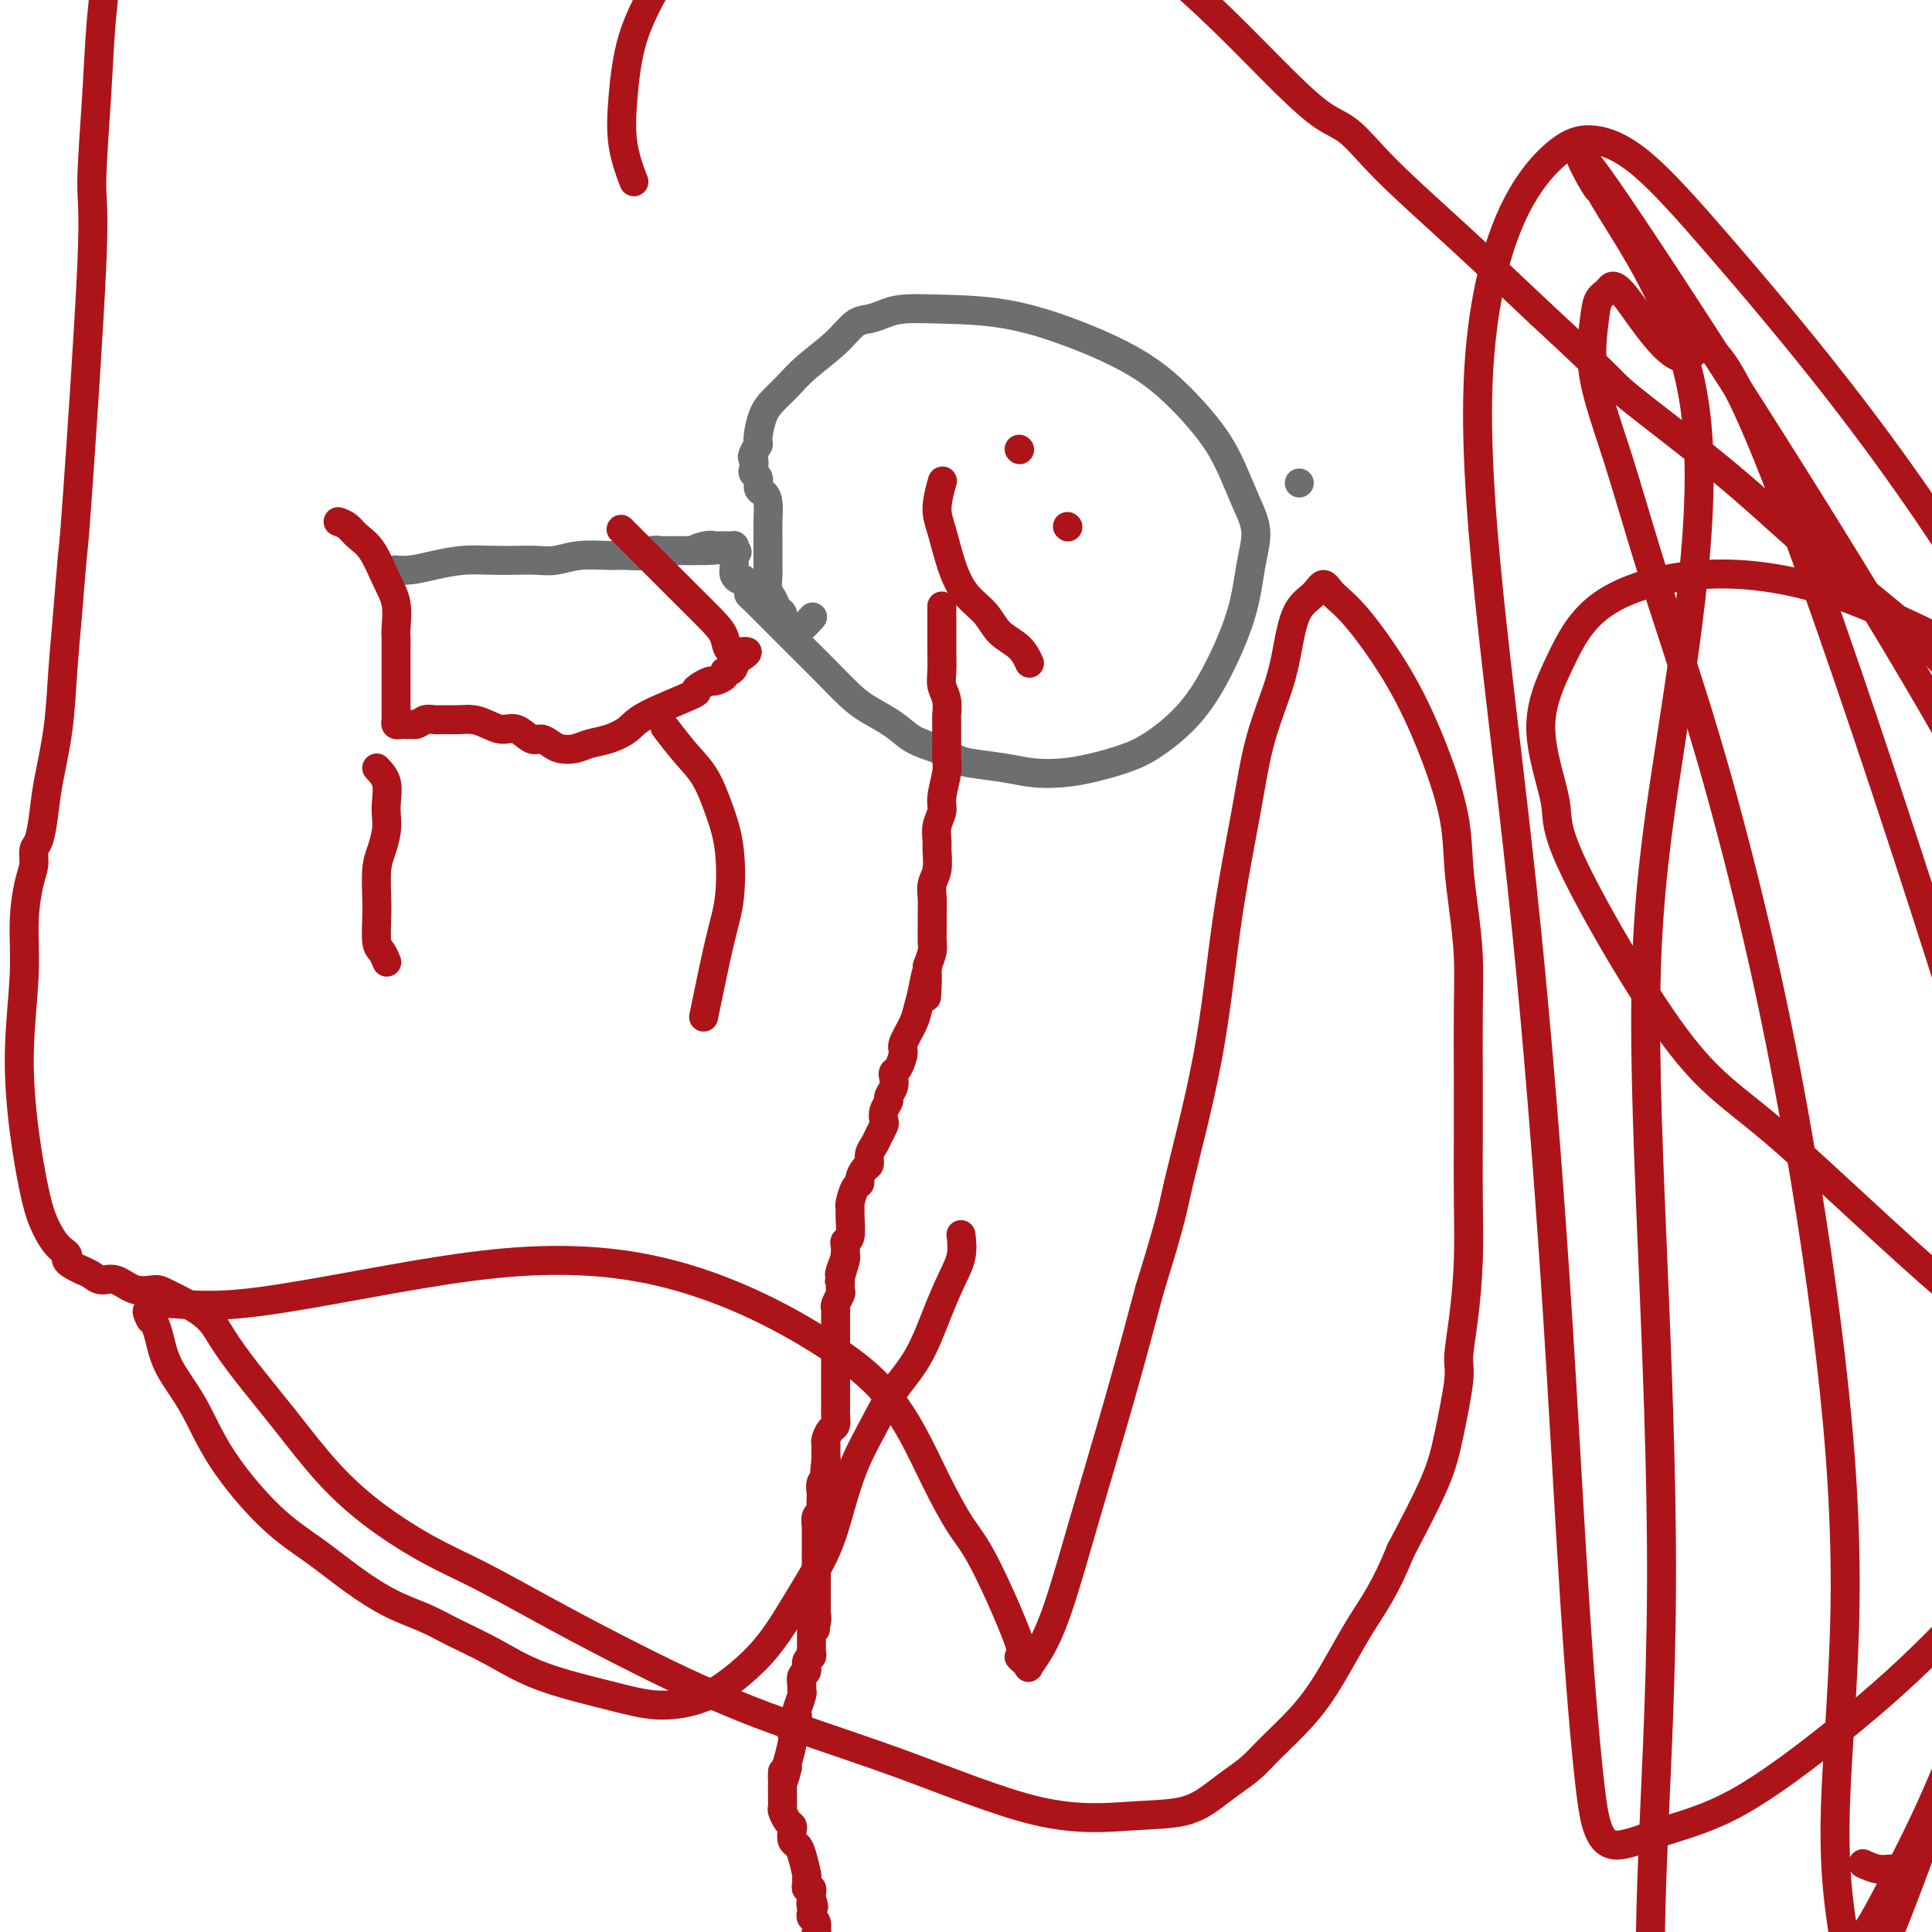
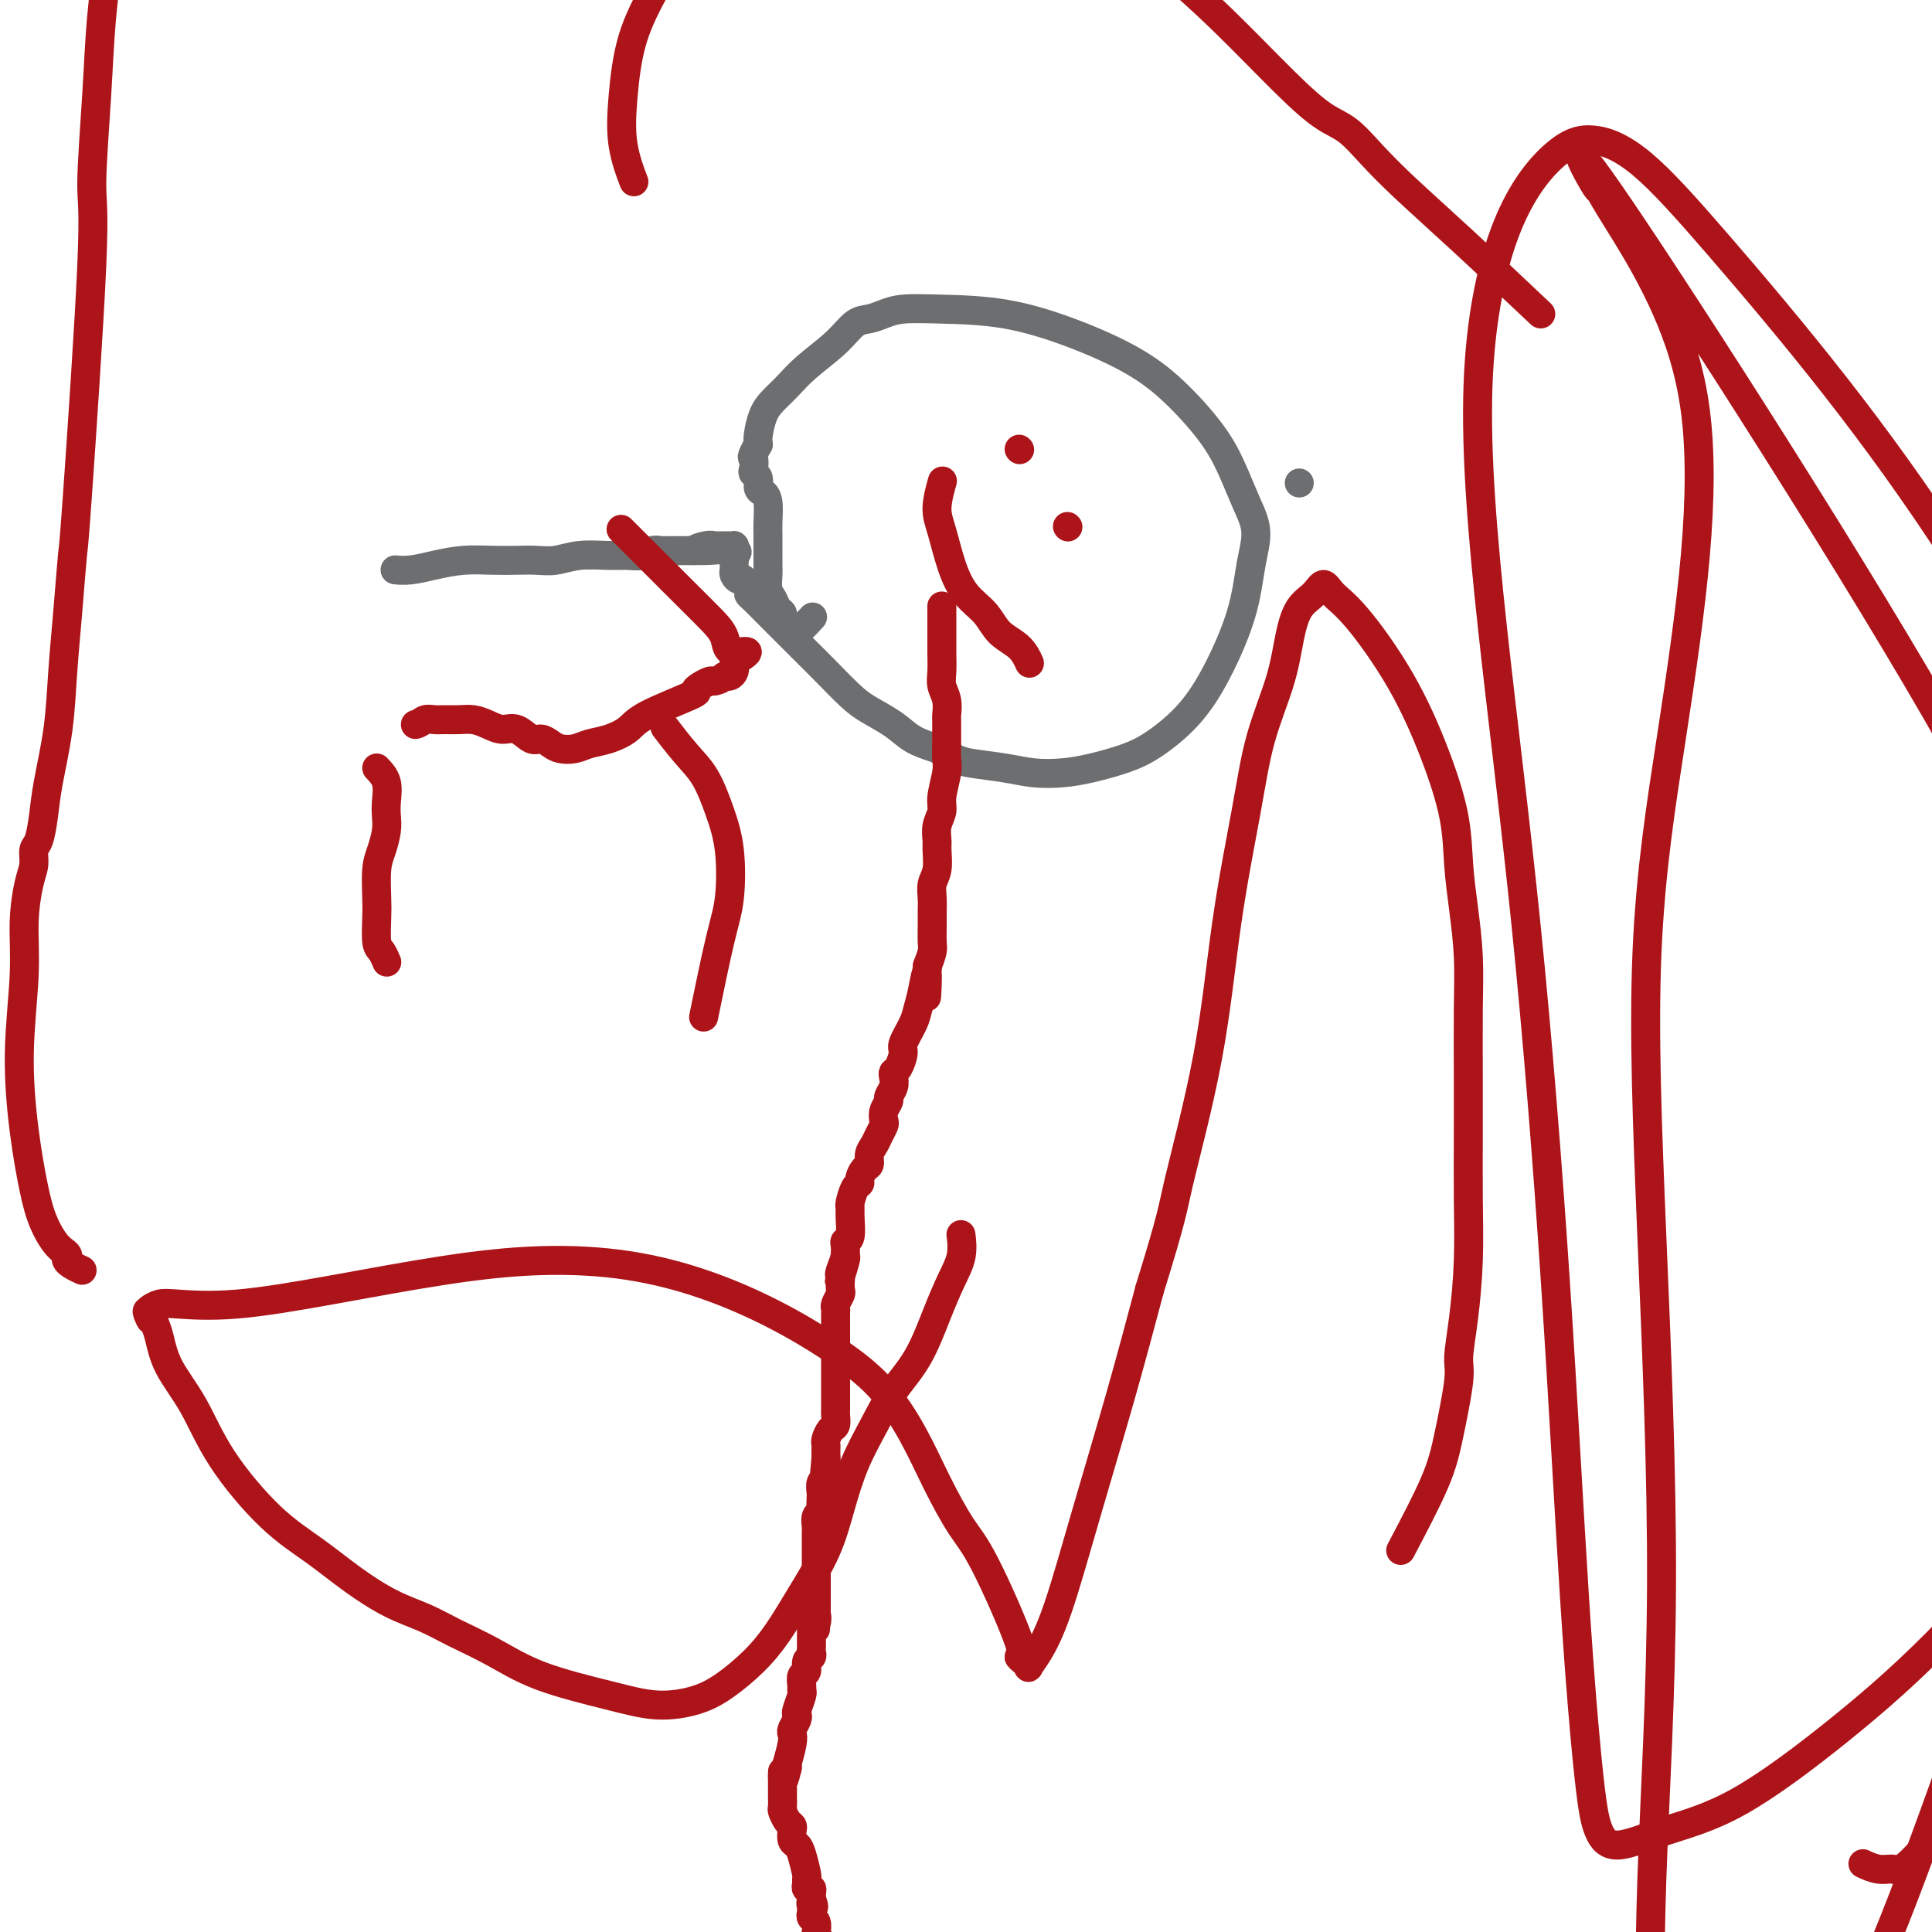
<svg xmlns="http://www.w3.org/2000/svg" viewBox="0 0 400 400" version="1.1">
  <g fill="none" stroke="#6D6E70" stroke-width="6" stroke-linecap="round" stroke-linejoin="round">
    <path d="M82,118c0.004,0.000 0.009,0.001 0,0c-0.009,-0.001 -0.030,-0.003 0,0c0.030,0.003 0.113,0.011 0,0c-0.113,-0.011 -0.422,-0.041 0,0c0.422,0.041 1.575,0.155 3,0c1.425,-0.155 3.122,-0.578 5,-1c1.878,-0.422 3.936,-0.844 6,-1c2.064,-0.156 4.132,-0.046 6,0c1.868,0.046 3.535,0.026 5,0c1.465,-0.026 2.727,-0.060 4,0c1.273,0.060 2.557,0.213 4,0c1.443,-0.213 3.044,-0.793 5,-1c1.956,-0.207 4.268,-0.041 6,0c1.732,0.041 2.883,-0.041 4,0c1.117,0.041 2.201,0.207 3,0c0.799,-0.207 1.314,-0.788 2,-1c0.686,-0.212 1.542,-0.057 2,0c0.458,0.057 0.518,0.015 1,0c0.482,-0.015 1.387,-0.004 2,0c0.613,0.004 0.934,0.001 1,0c0.066,-0.001 -0.123,-0.000 0,0c0.123,0.000 0.559,0.000 1,0c0.441,-0.000 0.888,-0.000 1,0c0.112,0.000 -0.111,0.000 0,0c0.111,-0.000 0.555,-0.000 1,0" />
    <path d="M144,114c9.786,-0.558 3.252,0.047 1,0c-2.252,-0.047 -0.222,-0.745 1,-1c1.222,-0.255 1.638,-0.069 2,0c0.362,0.069 0.671,0.019 1,0c0.329,-0.019 0.676,-0.006 1,0c0.324,0.006 0.623,0.004 1,0c0.377,-0.004 0.833,-0.011 1,0c0.167,0.011 0.045,0.042 0,0c-0.045,-0.042 -0.013,-0.155 0,0c0.013,0.155 0.006,0.577 0,1" />
    <path d="M152,114c1.238,0.163 0.332,0.569 0,1c-0.332,0.431 -0.089,0.885 0,1c0.089,0.115 0.023,-0.110 0,0c-0.023,0.110 -0.003,0.556 0,1c0.003,0.444 -0.011,0.888 0,1c0.011,0.112 0.045,-0.107 0,0c-0.045,0.107 -0.170,0.540 0,1c0.170,0.460 0.635,0.947 1,1c0.365,0.053 0.630,-0.330 1,0c0.370,0.330 0.847,1.372 1,2c0.153,0.628 -0.017,0.843 0,1c0.017,0.157 0.219,0.257 1,1c0.781,0.743 2.139,2.129 3,3c0.861,0.871 1.224,1.227 2,2c0.776,0.773 1.966,1.964 3,3c1.034,1.036 1.911,1.919 3,3c1.089,1.081 2.390,2.362 4,4c1.610,1.638 3.528,3.632 5,5c1.472,1.368 2.498,2.109 4,3c1.502,0.891 3.481,1.932 5,3c1.519,1.068 2.577,2.162 4,3c1.423,0.838 3.212,1.419 5,2" />
    <path d="M194,155c4.022,2.336 5.077,2.676 7,3c1.923,0.324 4.716,0.631 7,1c2.284,0.369 4.061,0.800 6,1c1.939,0.200 4.040,0.171 6,0c1.960,-0.171 3.779,-0.483 6,-1c2.221,-0.517 4.843,-1.240 7,-2c2.157,-0.760 3.848,-1.559 6,-3c2.152,-1.441 4.764,-3.525 7,-6c2.236,-2.475 4.097,-5.342 6,-9c1.903,-3.658 3.850,-8.108 5,-12c1.150,-3.892 1.504,-7.227 2,-10c0.496,-2.773 1.136,-4.984 1,-7c-0.136,-2.016 -1.048,-3.836 -2,-6c-0.952,-2.164 -1.946,-4.672 -3,-7c-1.054,-2.328 -2.169,-4.477 -4,-7c-1.831,-2.523 -4.378,-5.422 -7,-8c-2.622,-2.578 -5.321,-4.835 -9,-7c-3.679,-2.165 -8.340,-4.238 -13,-6c-4.660,-1.762 -9.321,-3.215 -14,-4c-4.679,-0.785 -9.378,-0.903 -13,-1c-3.622,-0.097 -6.168,-0.173 -8,0c-1.832,0.173 -2.951,0.594 -4,1c-1.049,0.406 -2.027,0.797 -3,1c-0.973,0.203 -1.941,0.218 -3,1c-1.059,0.782 -2.210,2.333 -4,4c-1.790,1.667 -4.221,3.451 -6,5c-1.779,1.549 -2.908,2.863 -4,4c-1.092,1.137 -2.148,2.099 -3,3c-0.852,0.901 -1.498,1.743 -2,3c-0.502,1.257 -0.858,2.931 -1,4c-0.142,1.069 -0.071,1.535 0,2" />
    <path d="M157,92c-1.778,3.047 -1.223,2.666 -1,3c0.223,0.334 0.115,1.385 0,2c-0.115,0.615 -0.237,0.796 0,1c0.237,0.204 0.834,0.431 1,1c0.166,0.569 -0.099,1.478 0,2c0.099,0.522 0.562,0.656 1,1c0.438,0.344 0.849,0.897 1,2c0.151,1.103 0.041,2.756 0,4c-0.041,1.244 -0.012,2.080 0,3c0.012,0.920 0.006,1.923 0,3c-0.006,1.077 -0.013,2.229 0,3c0.013,0.771 0.046,1.162 0,2c-0.046,0.838 -0.171,2.122 0,3c0.171,0.878 0.638,1.348 1,2c0.362,0.652 0.618,1.485 1,2c0.382,0.515 0.891,0.712 1,1c0.109,0.288 -0.182,0.666 0,1c0.182,0.334 0.837,0.625 1,1c0.163,0.375 -0.165,0.835 0,1c0.165,0.165 0.822,0.037 1,0c0.178,-0.037 -0.124,0.018 0,0c0.124,-0.018 0.672,-0.108 1,0c0.328,0.108 0.434,0.414 1,0c0.566,-0.414 1.590,-1.547 2,-2c0.410,-0.453 0.205,-0.227 0,0" />
    <path d="M269,100c0.000,0.000 0.000,0.000 0,0c0.000,0.000 0.000,0.000 0,0c0.000,0.000 0.000,0.000 0,0c0.000,0.000 0.000,0.000 0,0" />
  </g>
  <g fill="none" stroke="#AD1419" stroke-width="6" stroke-linecap="round" stroke-linejoin="round">
    <path d="M195,126c-0.001,-0.472 -0.001,-0.944 0,0c0.001,0.944 0.004,3.305 0,5c-0.004,1.695 -0.015,2.724 0,4c0.015,1.276 0.057,2.798 0,4c-0.057,1.202 -0.211,2.083 0,3c0.211,0.917 0.789,1.869 1,3c0.211,1.131 0.056,2.442 0,3c-0.056,0.558 -0.014,0.363 0,1c0.014,0.637 -0.000,2.106 0,3c0.000,0.894 0.015,1.211 0,2c-0.015,0.789 -0.060,2.048 0,3c0.060,0.952 0.226,1.596 0,3c-0.226,1.404 -0.846,3.568 -1,5c-0.154,1.432 0.156,2.134 0,3c-0.156,0.866 -0.778,1.898 -1,3c-0.222,1.102 -0.046,2.276 0,3c0.046,0.724 -0.040,0.998 0,2c0.040,1.002 0.207,2.732 0,4c-0.207,1.268 -0.788,2.073 -1,3c-0.212,0.927 -0.056,1.977 0,3c0.056,1.023 0.012,2.020 0,3c-0.012,0.980 0.007,1.943 0,3c-0.007,1.057 -0.040,2.208 0,3c0.040,0.792 0.154,1.226 0,2c-0.154,0.774 -0.577,1.887 -1,3" />
    <path d="M192,200c-0.418,11.775 0.038,4.213 0,2c-0.038,-2.213 -0.570,0.925 -1,3c-0.430,2.075 -0.759,3.088 -1,4c-0.241,0.912 -0.394,1.722 -1,3c-0.606,1.278 -1.665,3.024 -2,4c-0.335,0.976 0.055,1.181 0,2c-0.055,0.819 -0.555,2.251 -1,3c-0.445,0.749 -0.836,0.816 -1,1c-0.164,0.184 -0.100,0.486 0,1c0.100,0.514 0.237,1.241 0,2c-0.237,0.759 -0.847,1.550 -1,2c-0.153,0.450 0.152,0.557 0,1c-0.152,0.443 -0.761,1.221 -1,2c-0.239,0.779 -0.106,1.559 0,2c0.106,0.441 0.187,0.542 0,1c-0.187,0.458 -0.641,1.274 -1,2c-0.359,0.726 -0.622,1.364 -1,2c-0.378,0.636 -0.871,1.270 -1,2c-0.129,0.730 0.106,1.555 0,2c-0.106,0.445 -0.554,0.508 -1,1c-0.446,0.492 -0.890,1.413 -1,2c-0.110,0.587 0.114,0.841 0,1c-0.114,0.159 -0.565,0.225 -1,1c-0.435,0.775 -0.852,2.260 -1,3c-0.148,0.740 -0.026,0.737 0,1c0.026,0.263 -0.046,0.794 0,2c0.046,1.206 0.208,3.086 0,4c-0.208,0.914 -0.787,0.861 -1,1c-0.213,0.139 -0.061,0.468 0,1c0.061,0.532 0.030,1.266 0,2" />
    <path d="M175,260c-2.569,9.401 -0.493,2.904 0,1c0.493,-1.904 -0.599,0.784 -1,2c-0.401,1.216 -0.111,0.959 0,1c0.111,0.041 0.044,0.378 0,1c-0.044,0.622 -0.064,1.529 0,2c0.064,0.471 0.213,0.508 0,1c-0.213,0.492 -0.789,1.440 -1,2c-0.211,0.560 -0.056,0.731 0,1c0.056,0.269 0.015,0.634 0,1c-0.015,0.366 -0.004,0.732 0,1c0.004,0.268 0.001,0.439 0,1c-0.001,0.561 -0.000,1.511 0,2c0.000,0.489 0.000,0.516 0,1c-0.000,0.484 -0.000,1.424 0,2c0.000,0.576 0.000,0.789 0,1c-0.000,0.211 -0.000,0.422 0,1c0.000,0.578 0.000,1.524 0,2c-0.000,0.476 -0.000,0.480 0,1c0.000,0.520 0.000,1.554 0,2c-0.000,0.446 -0.000,0.303 0,1c0.000,0.697 0.001,2.232 0,3c-0.001,0.768 -0.003,0.768 0,1c0.003,0.232 0.011,0.696 0,1c-0.011,0.304 -0.041,0.449 0,1c0.041,0.551 0.155,1.509 0,2c-0.155,0.491 -0.577,0.516 -1,1c-0.423,0.484 -0.845,1.429 -1,2c-0.155,0.571 -0.042,0.769 0,1c0.042,0.231 0.012,0.495 0,1c-0.012,0.505 -0.006,1.253 0,2" />
    <path d="M171,302c-0.620,6.599 -0.170,2.096 0,1c0.170,-1.096 0.060,1.216 0,2c-0.060,0.784 -0.068,0.040 0,0c0.068,-0.040 0.214,0.623 0,1c-0.214,0.377 -0.788,0.468 -1,1c-0.212,0.532 -0.060,1.503 0,2c0.060,0.497 0.030,0.518 0,1c-0.030,0.482 -0.061,1.423 0,2c0.061,0.577 0.212,0.788 0,1c-0.212,0.212 -0.789,0.424 -1,1c-0.211,0.576 -0.057,1.515 0,2c0.057,0.485 0.015,0.516 0,1c-0.015,0.484 -0.004,1.421 0,2c0.004,0.579 0.001,0.799 0,1c-0.001,0.201 -0.000,0.383 0,1c0.000,0.617 0.000,1.670 0,2c-0.000,0.330 -0.000,-0.061 0,0c0.000,0.061 0.000,0.575 0,1c-0.000,0.425 -0.000,0.763 0,1c0.000,0.237 0.000,0.374 0,1c-0.000,0.626 -0.000,1.740 0,2c0.000,0.260 0.000,-0.334 0,0c-0.000,0.334 -0.000,1.596 0,2c0.000,0.404 0.000,-0.050 0,0c-0.000,0.050 -0.000,0.605 0,1c0.000,0.395 0.000,0.631 0,1c-0.000,0.369 -0.000,0.872 0,1c0.000,0.128 0.000,-0.119 0,0c-0.000,0.119 -0.000,0.606 0,1c0.000,0.394 0.000,0.697 0,1" />
    <path d="M169,335c-0.326,5.040 -0.140,1.139 0,0c0.140,-1.139 0.234,0.482 0,1c-0.234,0.518 -0.795,-0.069 -1,0c-0.205,0.069 -0.055,0.792 0,1c0.055,0.208 0.015,-0.099 0,0c-0.015,0.099 -0.004,0.604 0,1c0.004,0.396 0.002,0.684 0,1c-0.002,0.316 -0.005,0.661 0,1c0.005,0.339 0.016,0.672 0,1c-0.016,0.328 -0.061,0.650 0,1c0.061,0.350 0.227,0.727 0,1c-0.227,0.273 -0.846,0.441 -1,1c-0.154,0.559 0.156,1.510 0,2c-0.156,0.490 -0.777,0.520 -1,1c-0.223,0.480 -0.046,1.410 0,2c0.046,0.590 -0.039,0.840 0,1c0.039,0.160 0.203,0.232 0,1c-0.203,0.768 -0.773,2.233 -1,3c-0.227,0.767 -0.112,0.836 0,1c0.112,0.164 0.223,0.423 0,1c-0.223,0.577 -0.778,1.471 -1,2c-0.222,0.529 -0.112,0.694 0,1c0.112,0.306 0.226,0.752 0,2c-0.226,1.248 -0.792,3.298 -1,4c-0.208,0.702 -0.060,0.058 0,0c0.060,-0.058 0.030,0.471 0,1" />
    <path d="M163,366c-1.155,4.958 -1.041,1.854 -1,1c0.041,-0.854 0.011,0.541 0,1c-0.011,0.459 -0.003,-0.018 0,0c0.003,0.018 0.001,0.531 0,1c-0.001,0.469 -0.000,0.894 0,1c0.000,0.106 0.000,-0.108 0,0c-0.000,0.108 -0.001,0.539 0,1c0.001,0.461 0.003,0.953 0,1c-0.003,0.047 -0.011,-0.352 0,0c0.011,0.352 0.042,1.455 0,2c-0.042,0.545 -0.156,0.531 0,1c0.156,0.469 0.581,1.421 1,2c0.419,0.579 0.833,0.786 1,1c0.167,0.214 0.087,0.436 0,1c-0.087,0.564 -0.181,1.471 0,2c0.181,0.529 0.637,0.680 1,1c0.363,0.320 0.632,0.808 1,2c0.368,1.192 0.834,3.089 1,4c0.166,0.911 0.030,0.835 0,1c-0.030,0.165 0.044,0.570 0,1c-0.044,0.430 -0.208,0.886 0,1c0.208,0.114 0.788,-0.114 1,0c0.212,0.114 0.057,0.569 0,1c-0.057,0.431 -0.016,0.837 0,1c0.016,0.163 0.008,0.081 0,0" />
    <path d="M168,393c0.929,2.963 0.253,1.370 0,1c-0.253,-0.370 -0.082,0.483 0,1c0.082,0.517 0.075,0.698 0,1c-0.075,0.302 -0.217,0.725 0,1c0.217,0.275 0.794,0.402 1,1c0.206,0.598 0.041,1.667 0,2c-0.041,0.333 0.041,-0.069 0,0c-0.041,0.069 -0.207,0.610 0,1c0.207,0.390 0.787,0.630 1,1c0.213,0.370 0.061,0.869 0,1c-0.061,0.131 -0.030,-0.106 0,0c0.030,0.106 0.061,0.554 0,1c-0.061,0.446 -0.212,0.890 0,1c0.212,0.110 0.789,-0.113 1,0c0.211,0.113 0.057,0.561 0,1c-0.057,0.439 -0.016,0.870 0,1c0.016,0.130 0.008,-0.042 0,0c-0.008,0.042 -0.017,0.297 0,1c0.017,0.703 0.061,1.855 0,2c-0.061,0.145 -0.227,-0.718 0,0c0.227,0.718 0.845,3.018 1,4c0.155,0.982 -0.154,0.645 0,1c0.154,0.355 0.772,1.403 1,2c0.228,0.597 0.065,0.742 0,1c-0.065,0.258 -0.033,0.629 0,1" />
-     <path d="M173,419c0.769,3.979 0.191,0.926 0,0c-0.191,-0.926 0.005,0.277 0,1c-0.005,0.723 -0.213,0.968 0,1c0.213,0.032 0.845,-0.150 1,0c0.155,0.150 -0.169,0.631 0,1c0.169,0.369 0.830,0.625 1,1c0.170,0.375 -0.151,0.870 0,1c0.151,0.130 0.772,-0.106 1,0c0.228,0.106 0.061,0.554 0,1c-0.061,0.446 -0.016,0.889 0,1c0.016,0.111 0.004,-0.112 0,0c-0.004,0.112 -0.001,0.559 0,1c0.001,0.441 0.000,0.877 0,1c-0.000,0.123 -0.000,-0.069 0,0c0.000,0.069 0.000,0.397 0,1c-0.000,0.603 -0.000,1.481 0,2c0.000,0.519 0.000,0.678 0,1c-0.000,0.322 -0.000,0.806 0,1c0.000,0.194 0.000,0.097 0,0" />
-     <path d="M70,108c0.690,0.247 1.380,0.493 2,1c0.620,0.507 1.171,1.273 2,2c0.829,0.727 1.935,1.414 3,3c1.065,1.586 2.089,4.072 3,6c0.911,1.928 1.708,3.299 2,5c0.292,1.701 0.078,3.732 0,5c-0.078,1.268 -0.021,1.772 0,2c0.021,0.228 0.006,0.179 0,2c-0.006,1.821 -0.002,5.511 0,7c0.002,1.489 0.000,0.776 0,1c-0.000,0.224 -0.000,1.383 0,2c0.000,0.617 0.000,0.691 0,1c-0.000,0.309 -0.000,0.853 0,1c0.000,0.147 0.000,-0.101 0,0c-0.000,0.101 -0.001,0.553 0,1c0.001,0.447 0.003,0.890 0,1c-0.003,0.110 -0.013,-0.114 0,0c0.013,0.114 0.048,0.567 0,1c-0.048,0.433 -0.178,0.848 0,1c0.178,0.152 0.663,0.041 1,0c0.337,-0.041 0.525,-0.012 1,0c0.475,0.012 1.238,0.006 2,0" />
-     <path d="M86,150c0.973,-0.227 1.404,-0.793 2,-1c0.596,-0.207 1.356,-0.053 2,0c0.644,0.053 1.173,0.004 2,0c0.827,-0.004 1.954,0.035 3,0c1.046,-0.035 2.013,-0.145 3,0c0.987,0.145 1.993,0.546 3,1c1.007,0.454 2.013,0.962 3,1c0.987,0.038 1.954,-0.393 3,0c1.046,0.393 2.170,1.609 3,2c0.830,0.391 1.365,-0.042 2,0c0.635,0.042 1.369,0.559 2,1c0.631,0.441 1.160,0.806 2,1c0.840,0.194 1.993,0.216 3,0c1.007,-0.216 1.868,-0.671 3,-1c1.132,-0.329 2.534,-0.532 4,-1c1.466,-0.468 2.997,-1.200 4,-2c1.003,-0.800 1.477,-1.668 4,-3c2.523,-1.332 7.094,-3.127 9,-4c1.906,-0.873 1.145,-0.825 1,-1c-0.145,-0.175 0.324,-0.573 1,-1c0.676,-0.427 1.557,-0.884 2,-1c0.443,-0.116 0.448,0.110 1,0c0.552,-0.110 1.650,-0.555 2,-1c0.350,-0.445 -0.050,-0.890 0,-1c0.050,-0.110 0.549,0.115 1,0c0.451,-0.115 0.852,-0.569 1,-1c0.148,-0.431 0.042,-0.837 0,-1c-0.042,-0.163 -0.021,-0.081 0,0" />
+     <path d="M86,150c0.973,-0.227 1.404,-0.793 2,-1c0.596,-0.207 1.356,-0.053 2,0c0.644,0.053 1.173,0.004 2,0c0.827,-0.004 1.954,0.035 3,0c1.046,-0.035 2.013,-0.145 3,0c0.987,0.145 1.993,0.546 3,1c1.007,0.454 2.013,0.962 3,1c0.987,0.038 1.954,-0.393 3,0c1.046,0.393 2.170,1.609 3,2c0.830,0.391 1.365,-0.042 2,0c0.635,0.042 1.369,0.559 2,1c0.631,0.441 1.160,0.806 2,1c0.840,0.194 1.993,0.216 3,0c1.007,-0.216 1.868,-0.671 3,-1c1.132,-0.329 2.534,-0.532 4,-1c1.466,-0.468 2.997,-1.200 4,-2c1.003,-0.800 1.477,-1.668 4,-3c2.523,-1.332 7.094,-3.127 9,-4c1.906,-0.873 1.145,-0.825 1,-1c-0.145,-0.175 0.324,-0.573 1,-1c0.676,-0.427 1.557,-0.884 2,-1c0.443,-0.116 0.448,0.110 1,0c0.552,-0.110 1.650,-0.555 2,-1c0.050,-0.110 0.549,0.115 1,0c0.451,-0.115 0.852,-0.569 1,-1c0.148,-0.431 0.042,-0.837 0,-1c-0.042,-0.163 -0.021,-0.081 0,0" />
    <path d="M152,137c5.195,-3.104 1.681,-1.863 0,-2c-1.681,-0.137 -1.530,-1.652 -2,-3c-0.470,-1.348 -1.563,-2.530 -3,-4c-1.437,-1.470 -3.219,-3.228 -5,-5c-1.781,-1.772 -3.560,-3.557 -5,-5c-1.440,-1.443 -2.542,-2.542 -4,-4c-1.458,-1.458 -3.274,-3.274 -4,-4c-0.726,-0.726 -0.363,-0.363 0,0" />
    <path d="M78,159c0.844,0.889 1.687,1.778 2,3c0.313,1.222 0.094,2.778 0,4c-0.094,1.222 -0.064,2.109 0,3c0.064,0.891 0.161,1.787 0,3c-0.161,1.213 -0.580,2.745 -1,4c-0.420,1.255 -0.842,2.233 -1,4c-0.158,1.767 -0.053,4.323 0,6c0.053,1.677 0.053,2.474 0,4c-0.053,1.526 -0.158,3.780 0,5c0.158,1.220 0.581,1.405 1,2c0.419,0.595 0.834,1.598 1,2c0.166,0.402 0.083,0.201 0,0" />
    <path d="M138,151c0.094,0.123 0.189,0.246 0,0c-0.189,-0.246 -0.660,-0.861 0,0c0.660,0.861 2.451,3.198 4,5c1.549,1.802 2.855,3.070 4,5c1.145,1.930 2.128,4.523 3,7c0.872,2.477 1.634,4.838 2,8c0.366,3.162 0.335,7.126 0,10c-0.335,2.874 -0.975,4.658 -2,9c-1.025,4.342 -2.436,11.240 -3,14c-0.564,2.760 -0.282,1.380 0,0" />
    <path d="M211,93c0.000,0.000 0.100,0.100 0.1,0.1" />
    <path d="M221,109c0.000,0.000 0.100,0.100 0.1,0.1" />
    <path d="M195,100c-0.035,0.123 -0.071,0.247 0,0c0.071,-0.247 0.247,-0.863 0,0c-0.247,0.863 -0.919,3.206 -1,5c-0.081,1.794 0.427,3.040 1,5c0.573,1.960 1.210,4.635 2,7c0.790,2.365 1.732,4.421 3,6c1.268,1.579 2.862,2.683 4,4c1.138,1.317 1.821,2.848 3,4c1.179,1.152 2.856,1.926 4,3c1.144,1.074 1.755,2.450 2,3c0.245,0.550 0.122,0.275 0,0" />
    <path d="M199,256c-0.043,-0.342 -0.085,-0.684 0,0c0.085,0.684 0.298,2.393 0,4c-0.298,1.607 -1.107,3.113 -2,5c-0.893,1.887 -1.870,4.157 -3,7c-1.130,2.843 -2.414,6.259 -4,9c-1.586,2.741 -3.476,4.806 -5,7c-1.524,2.194 -2.682,4.516 -4,7c-1.318,2.484 -2.795,5.128 -4,8c-1.205,2.872 -2.137,5.971 -3,9c-0.863,3.029 -1.657,5.987 -3,9c-1.343,3.013 -3.234,6.082 -5,9c-1.766,2.918 -3.407,5.687 -5,8c-1.593,2.313 -3.139,4.170 -5,6c-1.861,1.830 -4.038,3.632 -6,5c-1.962,1.368 -3.708,2.302 -6,3c-2.292,0.698 -5.130,1.159 -8,1c-2.870,-0.159 -5.774,-0.938 -10,-2c-4.226,-1.062 -9.776,-2.408 -14,-4c-4.224,-1.592 -7.124,-3.432 -10,-5c-2.876,-1.568 -5.729,-2.865 -8,-4c-2.271,-1.135 -3.961,-2.107 -6,-3c-2.039,-0.893 -4.428,-1.707 -7,-3c-2.572,-1.293 -5.327,-3.063 -8,-5c-2.673,-1.937 -5.266,-4.039 -8,-6c-2.734,-1.961 -5.611,-3.782 -9,-7c-3.389,-3.218 -7.289,-7.835 -10,-12c-2.711,-4.165 -4.232,-7.879 -6,-11c-1.768,-3.121 -3.784,-5.648 -5,-8c-1.216,-2.352 -1.633,-4.529 -2,-6c-0.367,-1.471 -0.683,-2.235 -1,-3" />
    <path d="M32,274c-2.399,-4.510 -1.396,-1.783 -1,-1c0.396,0.783 0.185,-0.376 0,-1c-0.185,-0.624 -0.344,-0.711 0,-1c0.344,-0.289 1.191,-0.780 2,-1c0.809,-0.220 1.579,-0.168 4,0c2.421,0.168 6.492,0.452 12,0c5.508,-0.452 12.452,-1.641 20,-3c7.548,-1.359 15.700,-2.887 23,-4c7.300,-1.113 13.747,-1.812 20,-2c6.253,-0.188 12.313,0.136 18,1c5.687,0.864 11.003,2.268 16,4c4.997,1.732 9.675,3.793 14,6c4.325,2.207 8.295,4.561 12,7c3.705,2.439 7.144,4.962 10,8c2.856,3.038 5.128,6.591 7,10c1.872,3.409 3.345,6.674 5,10c1.655,3.326 3.494,6.712 5,9c1.506,2.288 2.681,3.478 5,8c2.319,4.522 5.783,12.376 7,16c1.217,3.624 0.187,3.017 0,3c-0.187,-0.017 0.468,0.555 1,1c0.532,0.445 0.940,0.765 1,1c0.060,0.235 -0.229,0.387 0,0c0.229,-0.387 0.976,-1.314 2,-3c1.024,-1.686 2.326,-4.132 4,-9c1.674,-4.868 3.720,-12.157 6,-20c2.280,-7.843 4.794,-16.241 7,-24c2.206,-7.759 4.103,-14.880 6,-22" />
    <path d="M238,267c4.912,-15.841 4.693,-16.444 6,-22c1.307,-5.556 4.139,-16.065 6,-26c1.861,-9.935 2.750,-19.296 4,-28c1.250,-8.704 2.862,-16.751 4,-23c1.138,-6.249 1.803,-10.699 3,-15c1.197,-4.301 2.926,-8.454 4,-12c1.074,-3.546 1.494,-6.486 2,-9c0.506,-2.514 1.100,-4.602 2,-6c0.900,-1.398 2.108,-2.107 3,-3c0.892,-0.893 1.470,-1.970 2,-2c0.530,-0.030 1.014,0.988 2,2c0.986,1.012 2.474,2.017 5,5c2.526,2.983 6.091,7.942 9,13c2.909,5.058 5.161,10.215 7,15c1.839,4.785 3.263,9.199 4,13c0.737,3.801 0.786,6.988 1,10c0.214,3.012 0.593,5.850 1,9c0.407,3.150 0.841,6.612 1,10c0.159,3.388 0.043,6.701 0,11c-0.043,4.299 -0.014,9.585 0,14c0.014,4.415 0.014,7.960 0,12c-0.014,4.040 -0.041,8.577 0,13c0.041,4.423 0.149,8.732 0,13c-0.149,4.268 -0.553,8.494 -1,12c-0.447,3.506 -0.935,6.293 -1,8c-0.065,1.707 0.292,2.334 0,5c-0.292,2.666 -1.232,7.372 -2,11c-0.768,3.628 -1.362,6.180 -3,10c-1.638,3.820 -4.319,8.910 -7,14" />
-     <path d="M290,321c-3.319,8.192 -5.615,11.171 -8,15c-2.385,3.829 -4.858,8.510 -7,12c-2.142,3.490 -3.954,5.791 -6,8c-2.046,2.209 -4.325,4.326 -6,6c-1.675,1.674 -2.747,2.907 -4,4c-1.253,1.093 -2.689,2.048 -4,3c-1.311,0.952 -2.497,1.900 -4,3c-1.503,1.100 -3.322,2.352 -6,3c-2.678,0.648 -6.215,0.693 -11,1c-4.785,0.307 -10.819,0.875 -19,-1c-8.181,-1.875 -18.509,-6.192 -29,-10c-10.491,-3.808 -21.144,-7.107 -31,-11c-9.856,-3.893 -18.915,-8.380 -26,-12c-7.085,-3.620 -12.194,-6.375 -17,-9c-4.806,-2.625 -9.307,-5.121 -13,-7c-3.693,-1.879 -6.577,-3.140 -10,-5c-3.423,-1.860 -7.385,-4.317 -11,-7c-3.615,-2.683 -6.882,-5.592 -10,-9c-3.118,-3.408 -6.085,-7.316 -9,-11c-2.915,-3.684 -5.776,-7.145 -8,-10c-2.224,-2.855 -3.809,-5.103 -5,-7c-1.191,-1.897 -1.988,-3.444 -4,-5c-2.012,-1.556 -5.239,-3.120 -7,-4c-1.761,-0.880 -2.057,-1.076 -3,-1c-0.943,0.076 -2.532,0.424 -4,0c-1.468,-0.424 -2.816,-1.619 -4,-2c-1.184,-0.381 -2.203,0.051 -3,0c-0.797,-0.051 -1.370,-0.586 -2,-1c-0.630,-0.414 -1.315,-0.707 -2,-1" />
    <path d="M17,263c-4.468,-2.011 -3.137,-2.540 -3,-3c0.137,-0.460 -0.921,-0.852 -2,-2c-1.079,-1.148 -2.180,-3.051 -3,-5c-0.820,-1.949 -1.359,-3.943 -2,-7c-0.641,-3.057 -1.384,-7.178 -2,-12c-0.616,-4.822 -1.103,-10.344 -1,-16c0.103,-5.656 0.797,-11.445 1,-16c0.203,-4.555 -0.086,-7.876 0,-11c0.086,-3.124 0.548,-6.053 1,-8c0.452,-1.947 0.894,-2.914 1,-4c0.106,-1.086 -0.122,-2.291 0,-3c0.122,-0.709 0.596,-0.923 1,-2c0.404,-1.077 0.738,-3.018 1,-5c0.262,-1.982 0.452,-4.005 1,-7c0.548,-2.995 1.454,-6.963 2,-11c0.546,-4.037 0.732,-8.142 1,-12c0.268,-3.858 0.617,-7.469 1,-12c0.383,-4.531 0.799,-9.983 1,-12c0.201,-2.017 0.186,-0.598 1,-12c0.814,-11.402 2.458,-35.624 3,-48c0.542,-12.376 -0.017,-12.904 0,-17c0.017,-4.096 0.611,-11.759 1,-18c0.389,-6.241 0.572,-11.060 1,-16c0.428,-4.940 1.100,-10.001 2,-14c0.900,-3.999 2.029,-6.936 3,-10c0.971,-3.064 1.786,-6.254 3,-9c1.214,-2.746 2.827,-5.047 4,-7c1.173,-1.953 1.907,-3.558 3,-5c1.093,-1.442 2.547,-2.721 4,-4" />
    <path d="M40,-45c2.466,-3.064 3.131,-2.724 4,-3c0.869,-0.276 1.941,-1.167 5,-1c3.059,0.167 8.105,1.391 12,3c3.895,1.609 6.640,3.604 9,5c2.360,1.396 4.334,2.192 5,3c0.666,0.808 0.024,1.629 0,2c-0.024,0.371 0.570,0.292 0,0c-0.570,-0.292 -2.306,-0.798 -3,-1c-0.694,-0.202 -0.347,-0.101 0,0" />
    <path d="M131,37c0.218,0.568 0.437,1.136 0,0c-0.437,-1.136 -1.529,-3.975 -2,-7c-0.471,-3.025 -0.320,-6.237 0,-10c0.320,-3.763 0.810,-8.077 2,-12c1.190,-3.923 3.080,-7.453 5,-11c1.920,-3.547 3.870,-7.109 7,-10c3.130,-2.891 7.440,-5.111 11,-7c3.560,-1.889 6.371,-3.446 9,-4c2.629,-0.554 5.075,-0.104 8,0c2.925,0.104 6.330,-0.138 9,0c2.670,0.138 4.606,0.654 7,1c2.394,0.346 5.244,0.520 8,1c2.756,0.480 5.416,1.266 8,2c2.584,0.734 5.091,1.415 8,2c2.909,0.585 6.220,1.072 9,2c2.780,0.928 5.029,2.295 7,3c1.971,0.705 3.665,0.747 5,1c1.335,0.253 2.312,0.716 3,1c0.688,0.284 1.089,0.391 2,1c0.911,0.609 2.332,1.722 5,4c2.668,2.278 6.582,5.720 11,10c4.418,4.280 9.341,9.396 13,13c3.659,3.604 6.053,5.696 8,7c1.947,1.304 3.447,1.822 5,3c1.553,1.178 3.158,3.017 5,5c1.842,1.983 3.919,4.111 7,7c3.081,2.889 7.166,6.540 12,11c4.834,4.460 10.417,9.730 16,15" />
-     <path d="M319,65c16.138,14.891 14.484,14.118 18,17c3.516,2.882 12.202,9.419 19,15c6.798,5.581 11.709,10.206 16,14c4.291,3.794 7.963,6.756 12,10c4.037,3.244 8.440,6.770 12,10c3.560,3.230 6.278,6.164 10,10c3.722,3.836 8.448,8.573 13,14c4.552,5.427 8.929,11.542 13,17c4.071,5.458 7.837,10.258 11,16c3.163,5.742 5.723,12.426 8,19c2.277,6.574 4.269,13.036 6,20c1.731,6.964 3.200,14.428 4,21c0.800,6.572 0.930,12.253 1,17c0.070,4.747 0.079,8.561 0,12c-0.079,3.439 -0.246,6.504 -1,9c-0.754,2.496 -2.096,4.425 -4,6c-1.904,1.575 -4.371,2.798 -8,3c-3.629,0.202 -8.421,-0.616 -17,-6c-8.579,-5.384 -20.946,-15.334 -33,-26c-12.054,-10.666 -23.794,-22.048 -32,-29c-8.206,-6.952 -12.879,-9.473 -20,-19c-7.121,-9.527 -16.692,-26.059 -21,-35c-4.308,-8.941 -3.355,-10.293 -4,-14c-0.645,-3.707 -2.889,-9.771 -3,-15c-0.111,-5.229 1.909,-9.622 4,-14c2.091,-4.378 4.251,-8.740 9,-12c4.749,-3.260 12.086,-5.416 20,-6c7.914,-0.584 16.404,0.405 25,3c8.596,2.595 17.298,6.798 26,11" />
    <path d="M403,133c8.496,4.175 16.737,9.114 23,15c6.263,5.886 10.547,12.719 14,19c3.453,6.281 6.074,12.008 8,19c1.926,6.992 3.156,15.248 4,23c0.844,7.752 1.300,15.002 1,23c-0.300,7.998 -1.356,16.746 -3,25c-1.644,8.254 -3.875,16.013 -7,24c-3.125,7.987 -7.143,16.200 -14,26c-6.857,9.800 -16.554,21.185 -25,30c-8.446,8.815 -15.642,15.059 -23,21c-7.358,5.941 -14.877,11.578 -21,15c-6.123,3.422 -10.850,4.629 -15,6c-4.150,1.371 -7.721,2.906 -10,3c-2.279,0.094 -3.264,-1.253 -4,-3c-0.736,-1.747 -1.221,-3.895 -2,-11c-0.779,-7.105 -1.852,-19.166 -3,-37c-1.148,-17.834 -2.370,-41.440 -4,-66c-1.630,-24.560 -3.667,-50.075 -6,-73c-2.333,-22.925 -4.964,-43.259 -7,-62c-2.036,-18.741 -3.479,-35.890 -3,-50c0.479,-14.110 2.880,-25.182 6,-33c3.120,-7.818 6.958,-12.381 10,-15c3.042,-2.619 5.288,-3.293 8,-3c2.712,0.293 5.889,1.552 10,5c4.111,3.448 9.155,9.083 16,17c6.845,7.917 15.489,18.116 24,29c8.511,10.884 16.888,22.452 25,35c8.112,12.548 15.958,26.075 21,39c5.042,12.925 7.281,25.249 9,38c1.719,12.751 2.920,25.929 3,38c0.080,12.071 -0.960,23.036 -2,34" />
    <path d="M436,264c0.505,12.581 1.266,8.032 -7,31c-8.266,22.968 -25.561,73.452 -35,98c-9.439,24.548 -11.022,23.159 -15,27c-3.978,3.841 -10.351,12.911 -15,18c-4.649,5.089 -7.574,6.195 -10,7c-2.426,0.805 -4.354,1.308 -6,1c-1.646,-0.308 -3.011,-1.428 -4,-4c-0.989,-2.572 -1.603,-6.595 -2,-15c-0.397,-8.405 -0.575,-21.193 0,-38c0.575,-16.807 1.905,-37.635 2,-61c0.095,-23.365 -1.046,-49.268 -2,-72c-0.954,-22.732 -1.722,-42.292 -1,-59c0.722,-16.708 2.933,-30.562 5,-44c2.067,-13.438 3.991,-26.459 5,-38c1.009,-11.541 1.105,-21.601 0,-30c-1.105,-8.399 -3.410,-15.138 -6,-21c-2.590,-5.862 -5.464,-10.847 -8,-15c-2.536,-4.153 -4.735,-7.475 -6,-10c-1.265,-2.525 -1.595,-4.252 -1,-3c0.595,1.252 2.116,5.482 0,2c-2.116,-3.482 -7.867,-14.677 8,9c15.867,23.677 53.353,82.226 70,113c16.647,30.774 12.455,33.774 12,44c-0.455,10.226 2.826,27.679 4,42c1.174,14.321 0.239,25.509 -1,37c-1.239,11.491 -2.783,23.283 -5,34c-2.217,10.717 -5.109,20.358 -8,30" />
-     <path d="M410,347c-5.537,18.580 -12.881,33.031 -17,41c-4.119,7.969 -5.015,9.457 -6,11c-0.985,1.543 -2.060,3.141 -3,4c-0.940,0.859 -1.746,0.981 -2,1c-0.254,0.019 0.043,-0.063 0,-1c-0.043,-0.937 -0.426,-2.730 -1,-7c-0.574,-4.270 -1.340,-11.018 -1,-22c0.340,-10.982 1.785,-26.197 2,-42c0.215,-15.803 -0.800,-32.193 -3,-51c-2.200,-18.807 -5.584,-40.031 -9,-58c-3.416,-17.969 -6.864,-32.682 -10,-45c-3.136,-12.318 -5.962,-22.240 -9,-32c-3.038,-9.760 -6.290,-19.357 -9,-28c-2.710,-8.643 -4.877,-16.331 -7,-23c-2.123,-6.669 -4.200,-12.317 -5,-17c-0.800,-4.683 -0.322,-8.399 0,-11c0.322,-2.601 0.487,-4.088 1,-5c0.513,-0.912 1.373,-1.250 2,-2c0.627,-0.750 1.022,-1.912 4,2c2.978,3.912 8.539,12.897 12,12c3.461,-0.897 4.821,-11.677 20,28c15.179,39.677 44.177,129.811 55,170c10.823,40.189 3.472,30.435 0,33c-3.472,2.565 -3.065,17.450 -4,27c-0.935,9.550 -3.213,13.763 -5,19c-1.787,5.237 -3.082,11.496 -5,16c-1.918,4.504 -4.459,7.252 -7,10" />
    <path d="M403,377c-2.749,3.529 -6.121,7.352 -8,9c-1.879,1.648 -2.267,1.122 -3,1c-0.733,-0.122 -1.813,0.159 -3,0c-1.187,-0.159 -2.482,-0.760 -3,-1c-0.518,-0.240 -0.259,-0.120 0,0" />
  </g>
</svg>